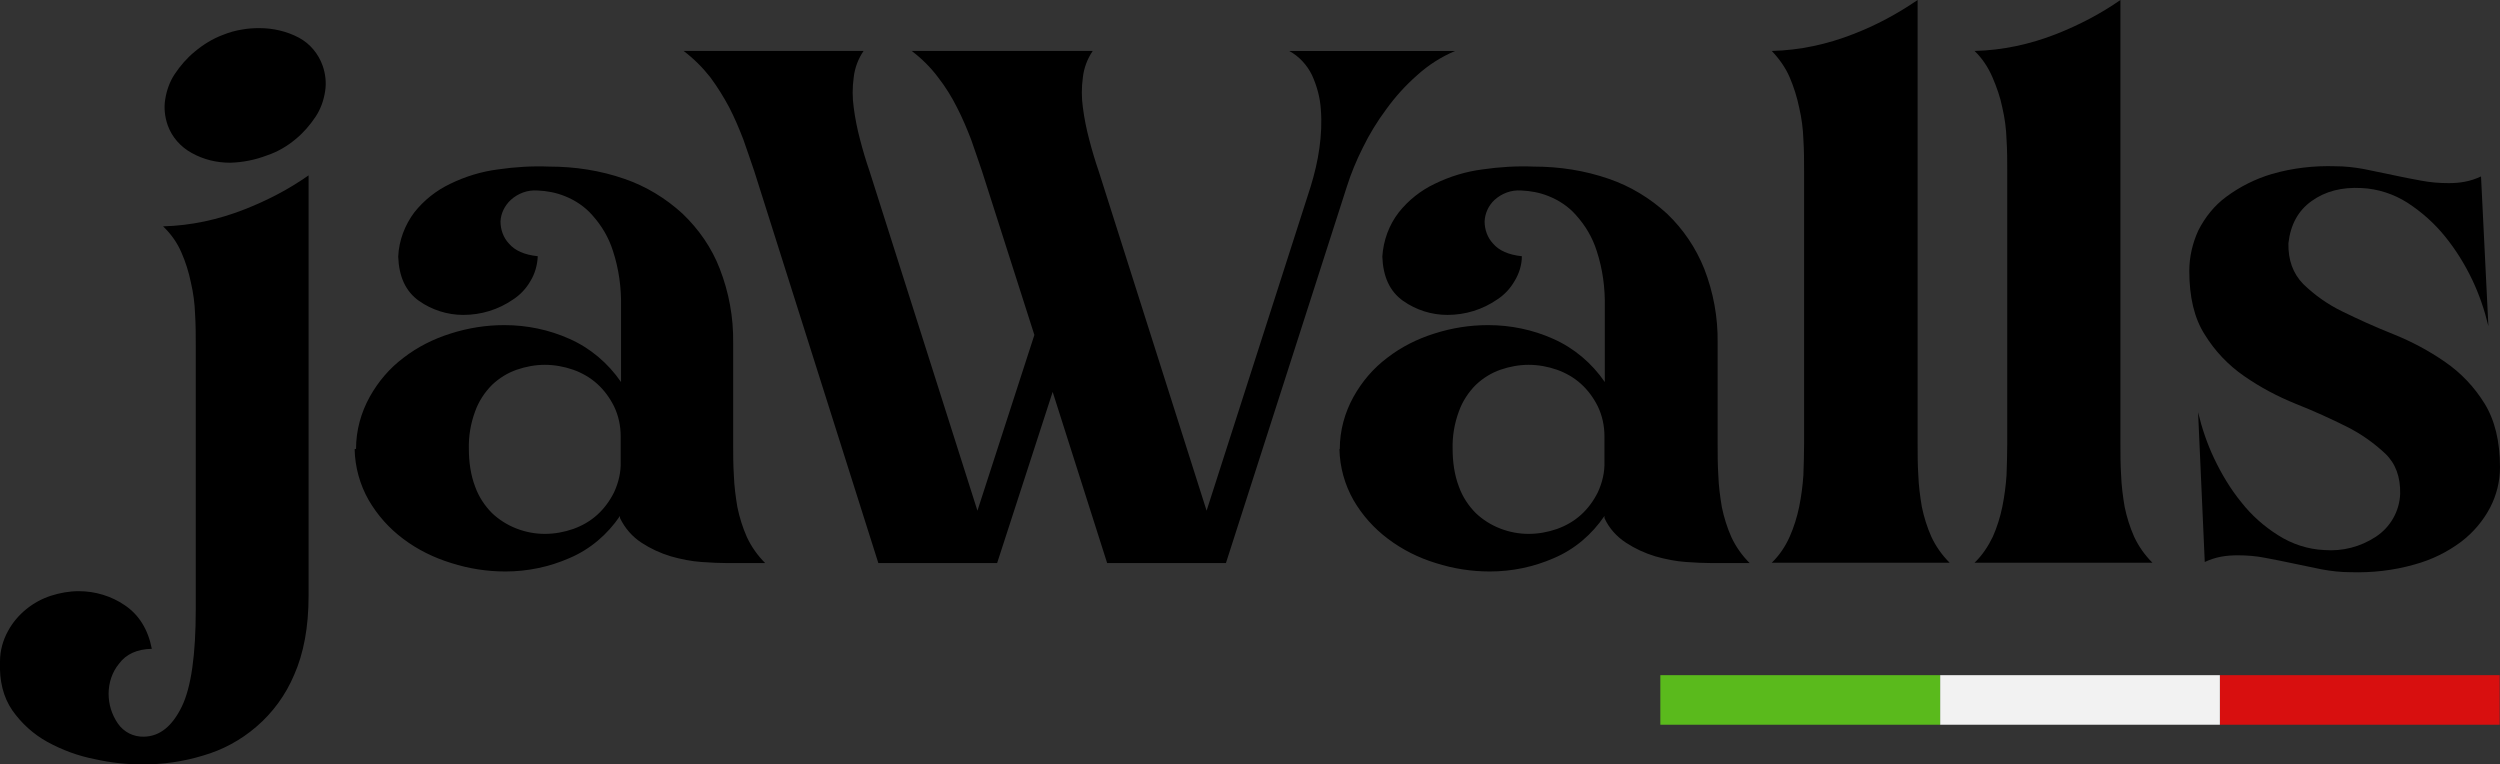
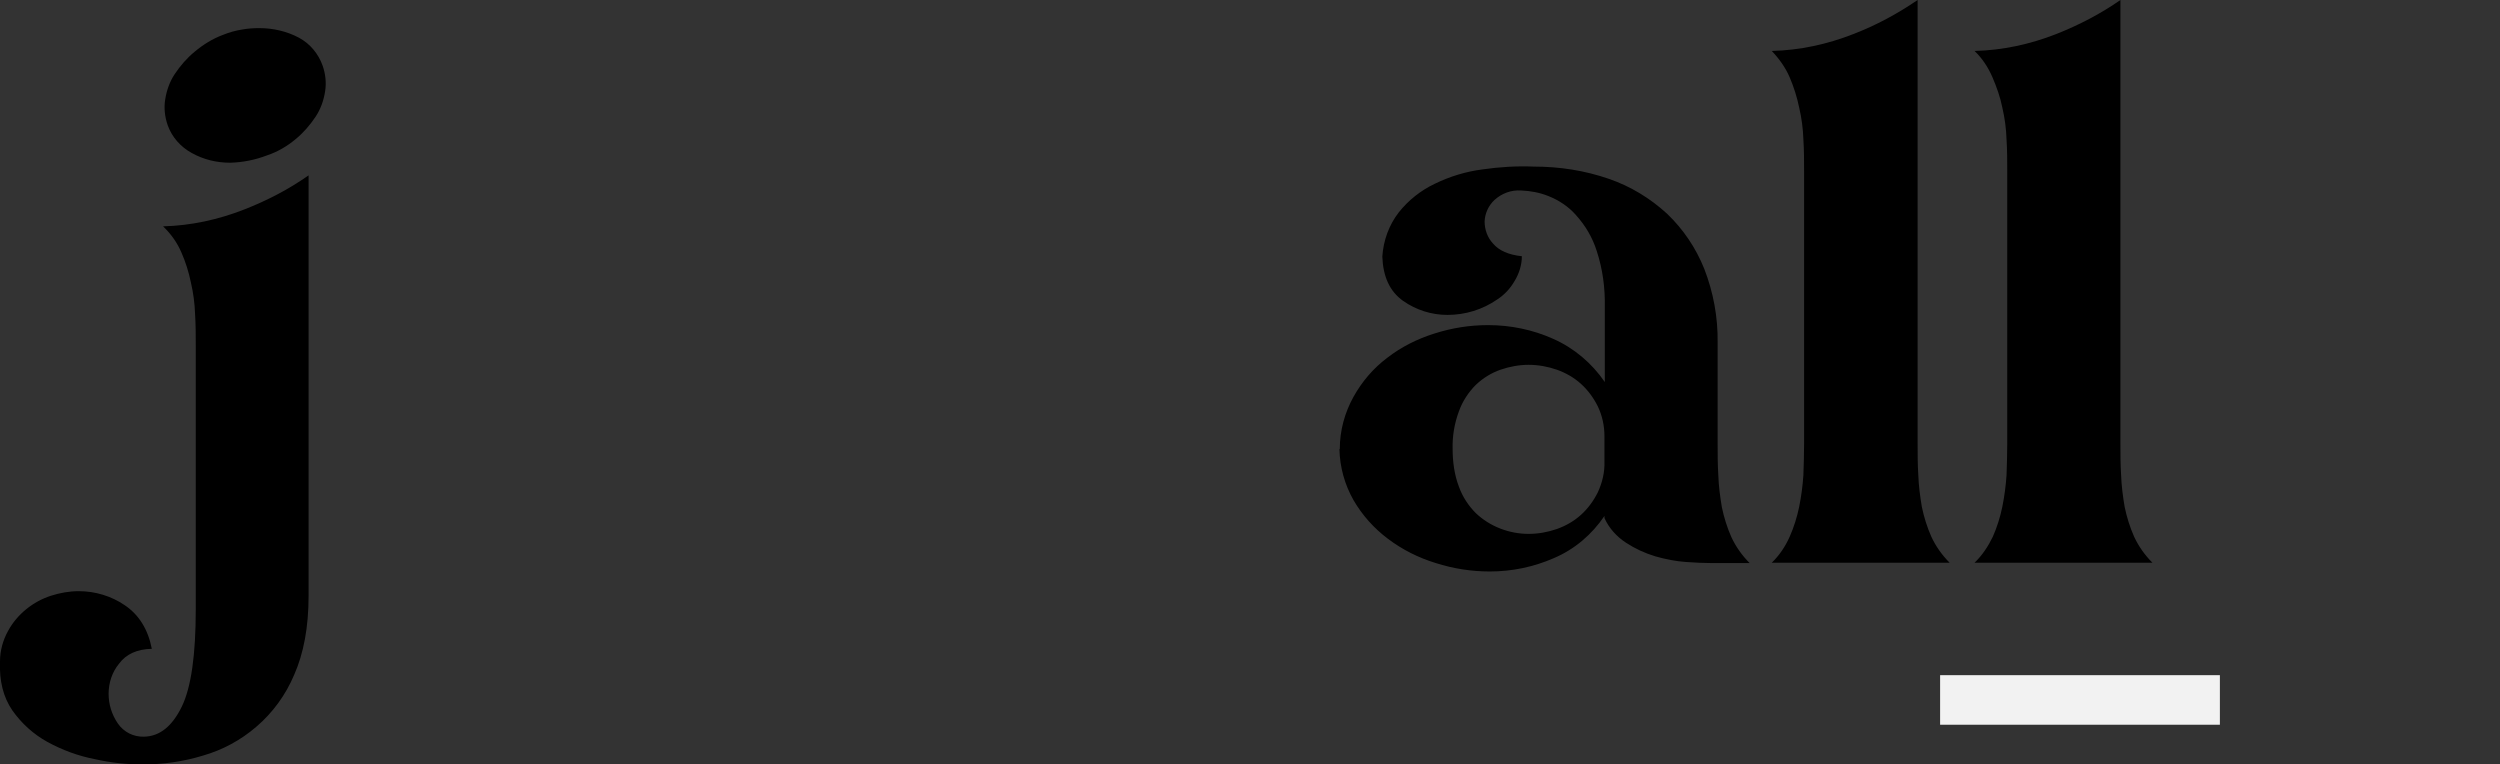
<svg xmlns="http://www.w3.org/2000/svg" id="Layer_1" version="1.1" viewBox="0 0 711.3 217.4">
  <rect x="0" y="0" width="711.3" height="217.4" fill="#333333" stroke="none" />
  <defs>
    <style>
      .st0 {
        fill: #5aba1c;
      }

      .st1 {
        fill: #f2f2f2;
      }

      .st2 {
        fill: #d80f0f;
      }
    </style>
  </defs>
  <g id="Livello_1-2">
    <path d="M0,188.2c0-3,.8-6,2.3-8.7,1.3-2.4,3.1-4.5,5.2-6.2,2.1-1.7,4.5-3,7-3.8,2.5-.8,5.2-1.3,7.9-1.3,4.7,0,9.3,1.4,13.1,4,4,2.7,6.6,6.8,7.7,12.4-4.2.1-7.3,1.5-9.3,4.2-2,2.4-3,5.5-3,8.6,0,3,.9,5.9,2.6,8.4,1.7,2.5,4.5,3.9,7.5,3.8,4.5-.1,8-3,10.7-8.5,2.7-5.5,4-14.8,4-27.8v-75c0-2.9,0-5.9-.2-9-.1-3-.5-6-1.2-9-.6-2.9-1.5-5.8-2.7-8.5-1.2-2.8-3-5.3-5.2-7.4,7.9-.2,15.7-1.9,23.1-4.8,6.4-2.5,12.6-5.7,18.3-9.7v119.7c0,8.8-1.4,16.3-4.1,22.4-2.4,5.7-6.1,10.8-10.8,14.8-4.4,3.8-9.6,6.6-15.2,8.2-5.6,1.7-11.3,2.5-17.1,2.5-4.6,0-9.2-.5-13.6-1.5-4.7-.9-9.3-2.6-13.5-4.9-4-2.2-7.4-5.3-10-9-2.6-3.8-3.7-8.4-3.5-13.8ZM63.5,9.9c1.7-.7,3.5-1.2,5.4-1.5,1.6-.3,3.3-.4,4.9-.4,3.9,0,7.8.9,11.2,2.7,3.2,1.7,5.6,4.6,6.8,8,.8,2.3,1.1,4.8.7,7.3-.4,2.6-1.3,5.1-2.7,7.2-1.6,2.4-3.5,4.6-5.7,6.4-2.4,2-5.1,3.6-8.1,4.6-3.4,1.3-6.9,2-10.5,2.1-3.9,0-7.6-.9-11-2.8-3.1-1.7-5.6-4.5-6.8-7.9-.8-2.3-1.1-4.9-.7-7.3.4-2.6,1.3-5.1,2.7-7.2,1.6-2.4,3.5-4.6,5.7-6.4,2.4-2,5.1-3.7,8.1-4.8Z" />
-     <path d="M101.3,127.7c0-5.2,1.4-10.3,3.9-14.8,2.4-4.3,5.6-8.1,9.6-11.1,4-3.1,8.6-5.4,13.4-6.9,5-1.6,10.1-2.4,15.3-2.4,6.4,0,12.7,1.3,18.5,3.9,5.9,2.6,11,6.9,14.7,12.3v-21.4c.1-5.4-.6-10.7-2.3-15.9-1.2-3.8-3.2-7.2-5.9-10.2-2.1-2.4-4.8-4.2-7.8-5.4-2.5-1-5.1-1.5-7.8-1.6-2.8-.2-5.5.8-7.6,2.7-1.7,1.6-2.8,3.8-2.9,6.1,0,2.3.8,4.6,2.4,6.3,1.7,2,4.4,3.2,8.2,3.6-.1,2.5-.8,5-2.1,7.1-1.2,2.1-2.9,3.9-4.9,5.2-4.2,2.9-9.1,4.4-14.2,4.4-4.5,0-8.9-1.4-12.6-4-3.8-2.7-5.7-6.9-5.9-12.6.2-4.6,1.9-9,4.6-12.6,2.7-3.4,6.2-6.2,10.2-8.1,4.3-2.1,8.9-3.5,13.6-4.1,4.8-.7,9.7-1,14.6-.8,7.3,0,14.5,1.1,21.4,3.5,6.1,2.1,11.7,5.5,16.5,9.9,4.6,4.4,8.3,9.7,10.6,15.7,2.6,6.7,3.9,13.8,3.8,21v28.8c0,2.9,0,5.9.2,9,.1,3,.5,6,1,9,.6,2.9,1.5,5.8,2.7,8.5,1.3,2.8,3.1,5.3,5.2,7.4h-11.1c-1.8,0-4.2-.1-7-.3-2.9-.2-5.9-.8-8.7-1.6-3-.9-5.8-2.2-8.4-3.9-2.6-1.7-4.7-4.1-6.1-7v-.6c-3.6,5.3-8.5,9.5-14.4,12-5.7,2.5-11.9,3.8-18.2,3.8-5.2,0-10.4-.8-15.4-2.4-4.9-1.5-9.6-3.8-13.7-6.9-4-3-7.3-6.7-9.8-11-2.5-4.4-3.9-9.4-4-14.5ZM133.4,127.7c0,3.7.5,7.4,1.8,10.8,1,2.8,2.7,5.4,4.8,7.5,2,1.9,4.4,3.4,7,4.4,2.6,1,5.3,1.5,8,1.5,2.8,0,5.5-.5,8.1-1.4,2.5-.9,4.8-2.2,6.8-4,2-1.8,3.6-4,4.8-6.4,1.3-2.8,2-5.8,1.9-8.8v-7.1c0-3-.6-5.9-1.9-8.6-1.2-2.4-2.8-4.6-4.8-6.4-2-1.8-4.3-3.1-6.8-4-2.6-.9-5.3-1.4-8.1-1.4-2.7,0-5.4.5-8,1.4-2.6.9-5,2.4-7,4.3-2.1,2.1-3.8,4.7-4.8,7.5-1.3,3.5-1.9,7.1-1.8,10.8Z" />
-     <path d="M245.7,14.5c-1.5,2.2-2.5,4.8-2.8,7.5-.4,2.9-.4,5.8,0,8.6.4,3.1,1,6.1,1.8,9.1.8,3.1,1.7,6.1,2.7,9l30.7,96.6,16.2-50-14.9-46.6c-1-2.9-2-5.9-3.1-9-1.2-3.1-2.5-6.2-4-9.1-1.5-3-3.3-5.9-5.4-8.6-2.1-2.8-4.6-5.3-7.5-7.5h51.5c-1.5,2.2-2.5,4.8-2.8,7.5-.4,2.9-.4,5.8,0,8.6.4,3.1,1,6.1,1.8,9.1.8,3.1,1.7,6.1,2.7,9l30.7,96.6,29.6-92.2c1.1-3.6,2-7.3,2.5-11,.5-3.6.7-7.3.4-11-.2-3.3-1.1-6.6-2.5-9.7-1.4-2.9-3.7-5.4-6.5-6.9h47.2c-4,1.7-7.6,4-10.8,6.9-3.3,2.9-6.2,6.1-8.8,9.7-2.6,3.5-4.8,7.1-6.7,11-1.8,3.6-3.3,7.2-4.5,11l-34.4,107.1h-33.8l-15.5-48.7-15.8,48.7h-33.8l-35.3-111.5c-1-2.9-2-5.9-3.1-9-1.2-3.1-2.5-6.2-4-9.1-1.6-3-3.4-5.9-5.4-8.6-2.2-2.8-4.7-5.3-7.6-7.5h51.4Z" />
    <path d="M381.2,127.7c0-5.2,1.4-10.3,3.9-14.8,2.4-4.3,5.6-8.1,9.6-11.1,4-3.1,8.6-5.4,13.4-6.9,5-1.6,10.1-2.4,15.3-2.4,6.4,0,12.7,1.3,18.5,3.9,5.9,2.6,11,6.9,14.7,12.3v-21.4c.1-5.4-.6-10.7-2.3-15.9-1.2-3.8-3.2-7.2-5.9-10.2-2.1-2.4-4.8-4.2-7.8-5.4-2.5-1-5.1-1.5-7.8-1.6-2.8-.2-5.5.8-7.6,2.7-1.7,1.6-2.7,3.8-2.8,6.1,0,2.3.8,4.6,2.4,6.3,1.7,2,4.4,3.2,8.2,3.6,0,2.5-.8,5-2.1,7.1-1.2,2.1-2.9,3.9-4.9,5.2-4.2,2.9-9.1,4.4-14.2,4.4-4.5,0-8.9-1.4-12.6-4-3.8-2.7-5.7-6.9-5.9-12.6.3-4.6,1.9-9,4.7-12.6,2.7-3.4,6.2-6.2,10.2-8.1,4.3-2.1,8.9-3.5,13.6-4.1,4.8-.7,9.7-1,14.6-.8,7.3,0,14.5,1.1,21.4,3.5,6.1,2.1,11.7,5.5,16.5,9.9,4.6,4.4,8.2,9.7,10.6,15.7,2.6,6.7,3.9,13.8,3.8,21v28.8c0,2.9,0,5.9.2,9,.1,3,.5,6,1,9,.6,2.9,1.5,5.8,2.7,8.5,1.3,2.8,3.1,5.3,5.2,7.4h-11.1c-1.8,0-4.2-.1-7-.3-2.9-.2-5.9-.8-8.7-1.6-3-.9-5.8-2.2-8.4-3.9-2.6-1.7-4.8-4.1-6.1-7v-.6c-3.6,5.3-8.5,9.5-14.4,12-5.7,2.5-11.9,3.8-18.2,3.8-5.2,0-10.4-.8-15.4-2.4-4.9-1.5-9.5-3.8-13.6-6.9-4-3-7.3-6.7-9.8-11-2.5-4.4-3.9-9.4-4-14.5ZM413.3,127.7c0,3.7.5,7.4,1.8,10.8,1,2.8,2.7,5.4,4.8,7.5,2,1.9,4.4,3.4,7,4.4,2.6,1,5.3,1.5,8,1.5,2.8,0,5.5-.5,8.1-1.4,2.5-.9,4.8-2.2,6.8-4,2-1.8,3.6-4,4.8-6.4,1.3-2.8,2-5.8,1.9-8.8v-7.1c0-3-.6-5.9-1.9-8.6-1.2-2.4-2.8-4.6-4.8-6.4-2-1.8-4.3-3.1-6.8-4-2.6-.9-5.3-1.4-8.1-1.4-2.7,0-5.4.5-8,1.4-2.6.9-5,2.4-7,4.3-2.1,2.1-3.8,4.7-4.8,7.5-1.3,3.5-1.9,7.1-1.8,10.8Z" />
    <path d="M545.6,0v126.2c0,2.9,0,6,.2,9,.1,3,.5,6,1,9,.6,2.9,1.5,5.8,2.7,8.5,1.3,2.8,3.1,5.3,5.2,7.4h-50.6c2.2-2.1,3.9-4.7,5.1-7.4,1.2-2.7,2.1-5.6,2.7-8.5.6-3,1-6,1.2-9,.1-3.1.2-6.1.2-9V48.7c0-2.9,0-5.9-.2-9-.1-3.1-.5-6.1-1.2-9.1-.6-2.9-1.5-5.8-2.7-8.6-1.2-2.8-3-5.3-5.1-7.5,8-.2,15.8-1.9,23.2-4.8C533.8,7.2,539.9,3.9,545.6,0Z" />
    <path d="M603.3,0v126.2c0,2.9,0,5.9.2,9,.1,3,.5,6,1,9,.6,2.9,1.5,5.8,2.7,8.5,1.3,2.8,3.1,5.3,5.2,7.4h-50.6c2.2-2.1,3.9-4.7,5.2-7.4,1.2-2.7,2.1-5.6,2.7-8.5.6-3,1-6,1.2-9,.1-3.1.2-6.1.2-9V48.7c0-2.9,0-5.9-.2-9-.1-3.1-.5-6.1-1.2-9.1-.6-3-1.6-5.8-2.8-8.6-1.2-2.8-2.9-5.4-5.1-7.5,8-.2,15.8-1.9,23.2-4.8C591.6,7.1,597.7,3.9,603.3,0Z" />
-     <path d="M622.9,77.1c0-4,.9-7.9,2.6-11.6,1.9-3.7,4.5-7,7.9-9.5,3.9-2.9,8.3-5.1,13-6.5,5.9-1.7,12-2.4,18.1-2.2,2.7,0,5.4.3,8.1.8l8.2,1.7c2.7.6,5.4,1.1,8.1,1.6,2.6.5,5.2.7,7.8.7,1.5,0,3.1-.1,4.6-.4,1.6-.3,3.1-.8,4.6-1.5l2.1,42.6c-1.1-4.6-2.6-9-4.6-13.2-2.1-4.4-4.7-8.6-7.8-12.4-3-3.7-6.6-6.9-10.6-9.5-3.9-2.5-8.5-4-13.1-4.2-5.6-.3-10.3.9-14.2,3.7-3.8,2.7-6,6.7-6.6,12-.1,4.8,1.3,8.6,4.2,11.6,3.3,3.2,7,5.8,11.1,7.8,4.5,2.2,9.3,4.4,14.6,6.5,5.2,2.1,10.1,4.7,14.7,7.9,4.5,3.1,8.3,7.1,11.2,11.8,2.9,4.7,4.4,10.7,4.4,18.2,0,4-1,7.9-2.8,11.4-2,3.8-4.8,7.1-8.2,9.7-4,3-8.5,5.2-13.3,6.5-5.9,1.7-12.1,2.4-18.3,2.2-2.7,0-5.4-.3-8.1-.8l-8.2-1.7c-2.7-.6-5.4-1.1-8-1.6-2.5-.5-5.1-.7-7.7-.7-1.6,0-3.2.1-4.8.4-1.6.3-3.1.8-4.6,1.5l-1.9-42.6c1.1,4.6,2.6,9,4.6,13.2,2.1,4.4,4.6,8.6,7.7,12.4,2.9,3.7,6.5,6.9,10.5,9.4,3.9,2.5,8.5,4,13.1,4.2,5.2.4,10.3-.9,14.7-3.8,4.1-2.7,6.7-7.2,6.9-12.2.1-4.8-1.3-8.6-4.2-11.4-3.3-3.1-7-5.7-11-7.7-4.4-2.2-9.2-4.4-14.5-6.5-5.2-2.1-10.1-4.7-14.7-7.9-4.5-3.1-8.3-7.1-11.2-11.8-3-4.7-4.4-10.7-4.4-18.2Z" />
-     <rect class="st2" x="631.6" y="192.1" width="79.6" height="14.1" />
    <rect class="st1" x="552" y="192.1" width="79.6" height="14.1" />
-     <rect class="st0" x="472.4" y="192.1" width="79.6" height="14.1" />
  </g>
</svg>